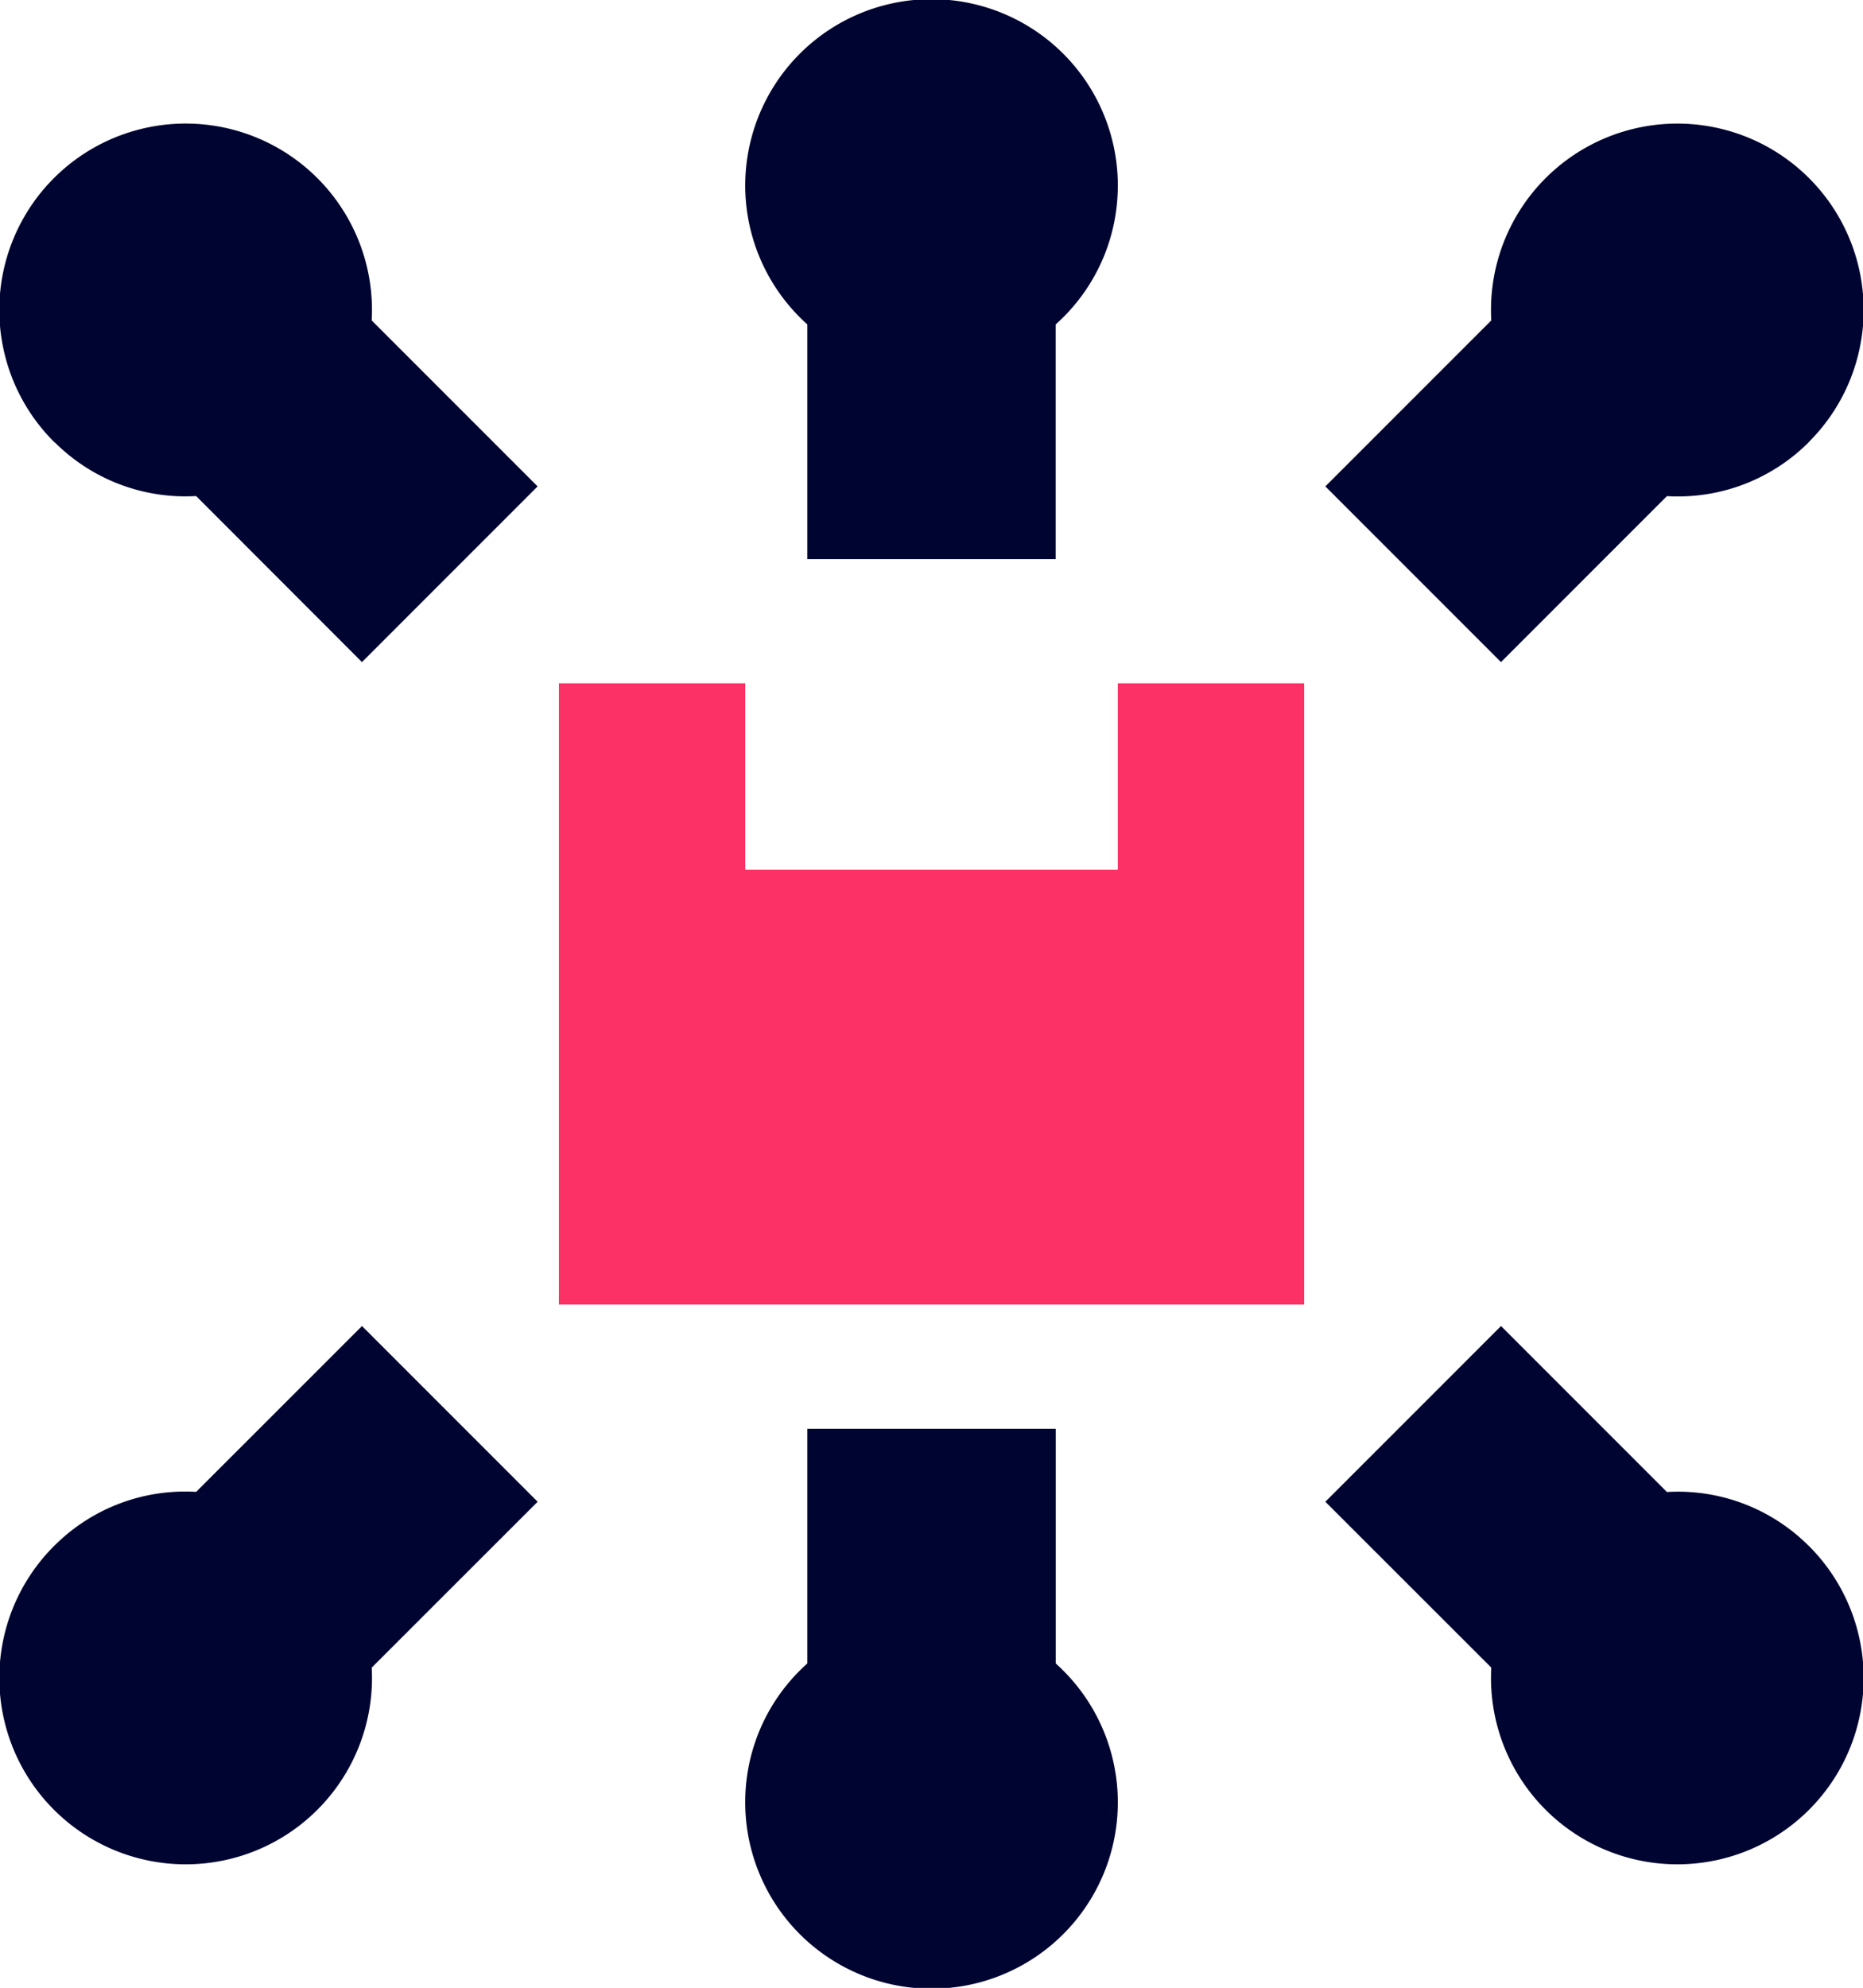
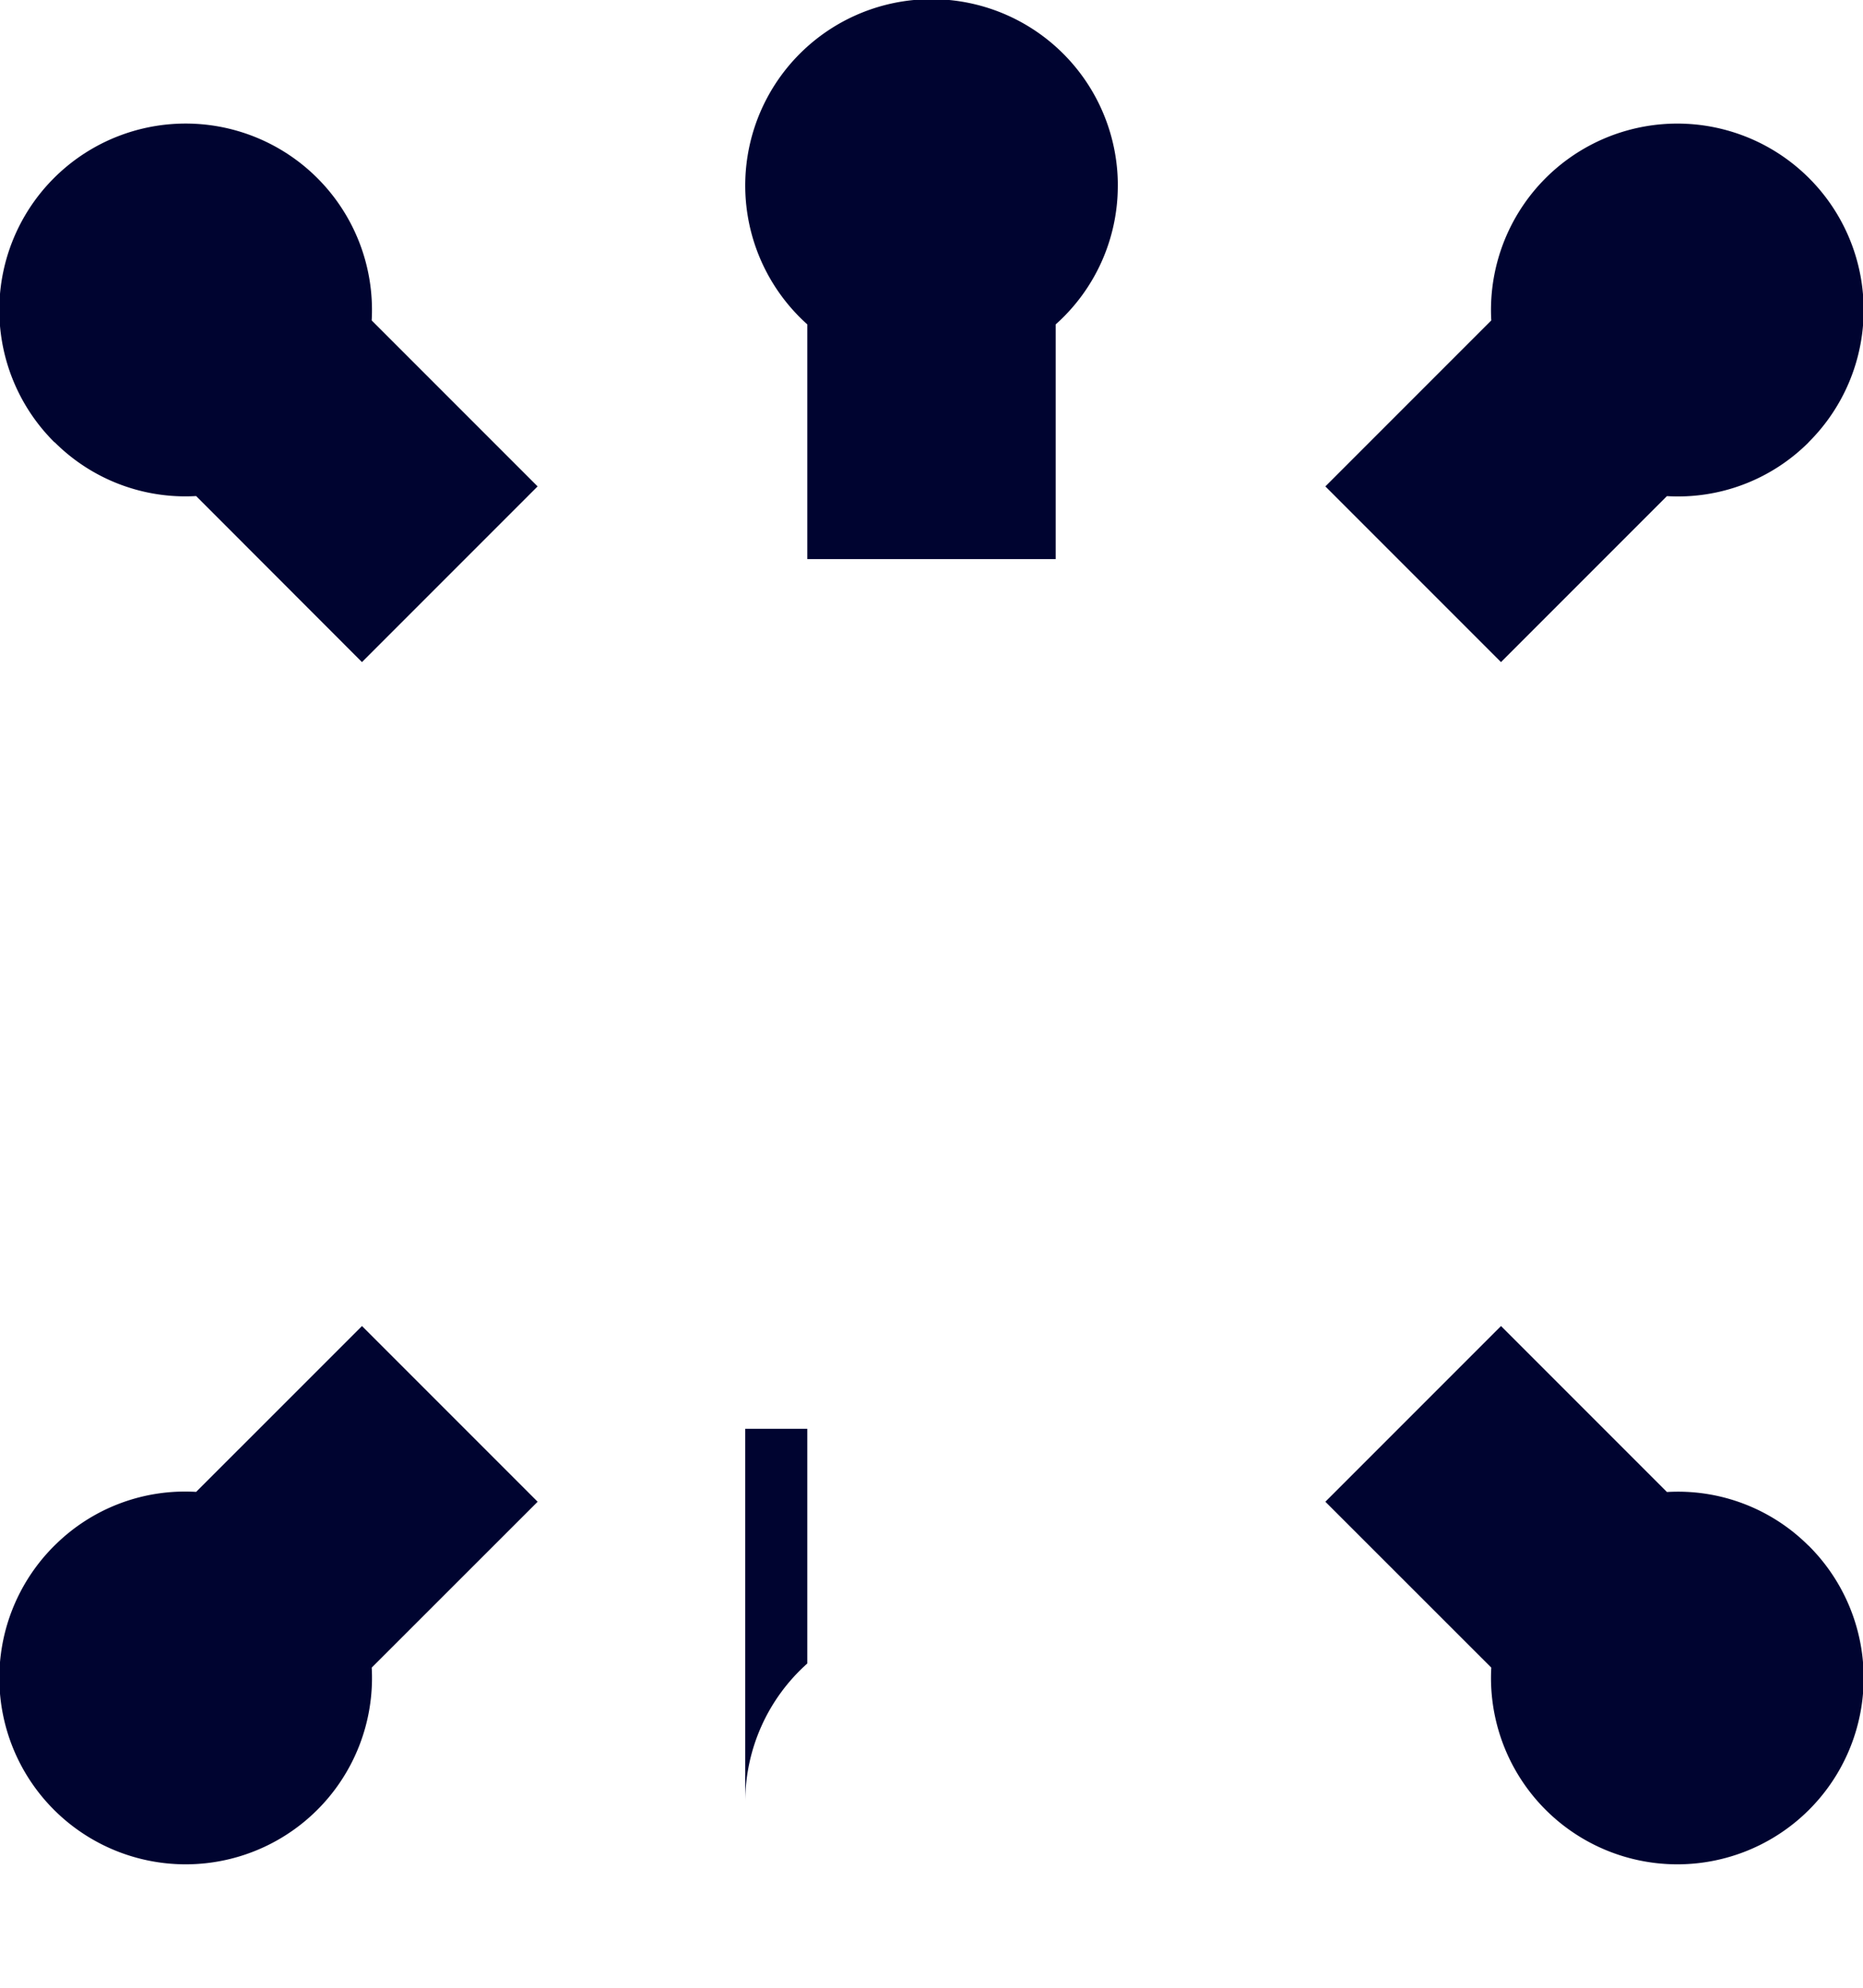
<svg xmlns="http://www.w3.org/2000/svg" width="58.89" height="62.82" viewBox="0 0 58.89 62.82">
  <g id="Group_2649" data-name="Group 2649" transform="translate(0.001 -0.056)">
-     <path id="Path_1009" data-name="Path 1009" d="M26.667,11v5.889H14.889V11H9V30.631H32.557V11Z" transform="translate(8.667 10.65)" fill="#fc3165" />
    <g id="Group_2648" data-name="Group 2648" transform="translate(-0.001 0.056)">
      <g id="Group_2650" data-name="Group 2650">
        <path id="Path_1010" data-name="Path 1010" d="M23.778,5.889a5.889,5.889,0,1,0-9.816,4.362v7.417h7.852V10.251a5.861,5.861,0,0,0,1.963-4.362" transform="translate(11.557)" fill="#000430" />
        <path id="Path_1011" data-name="Path 1011" d="M36.612,12.054A5.89,5.89,0,1,0,26.586,8.2l-5.245,5.245,5.552,5.552,5.245-5.245a5.838,5.838,0,0,0,4.474-1.694" transform="translate(20.554 1.926)" fill="#000430" />
        <path id="Path_1012" data-name="Path 1012" d="M1.724,12.054A5.89,5.89,0,1,1,11.749,8.2l5.245,5.245-5.552,5.552L6.2,13.75a5.846,5.846,0,0,1-4.472-1.7" transform="translate(0 1.926)" fill="#000430" />
        <path id="Path_1013" data-name="Path 1013" d="M1.724,28.284a5.89,5.89,0,1,0,10.026,3.858L16.995,26.9l-5.552-5.552L6.2,26.589a5.838,5.838,0,0,0-4.474,1.694" transform="translate(0 20.557)" fill="#000430" />
        <path id="Path_1014" data-name="Path 1014" d="M36.612,28.284a5.89,5.89,0,1,1-10.026,3.858L21.341,26.9l5.552-5.552,5.245,5.245a5.838,5.838,0,0,1,4.474,1.694" transform="translate(20.554 20.557)" fill="#000430" />
-         <path id="Path_1015" data-name="Path 1015" d="M12,34.779a5.889,5.889,0,1,0,9.816-4.362V23H13.962v7.417A5.861,5.861,0,0,0,12,34.779" transform="translate(11.557 22.152)" fill="#000430" />
+         <path id="Path_1015" data-name="Path 1015" d="M12,34.779V23H13.962v7.417A5.861,5.861,0,0,0,12,34.779" transform="translate(11.557 22.152)" fill="#000430" />
      </g>
    </g>
  </g>
</svg>